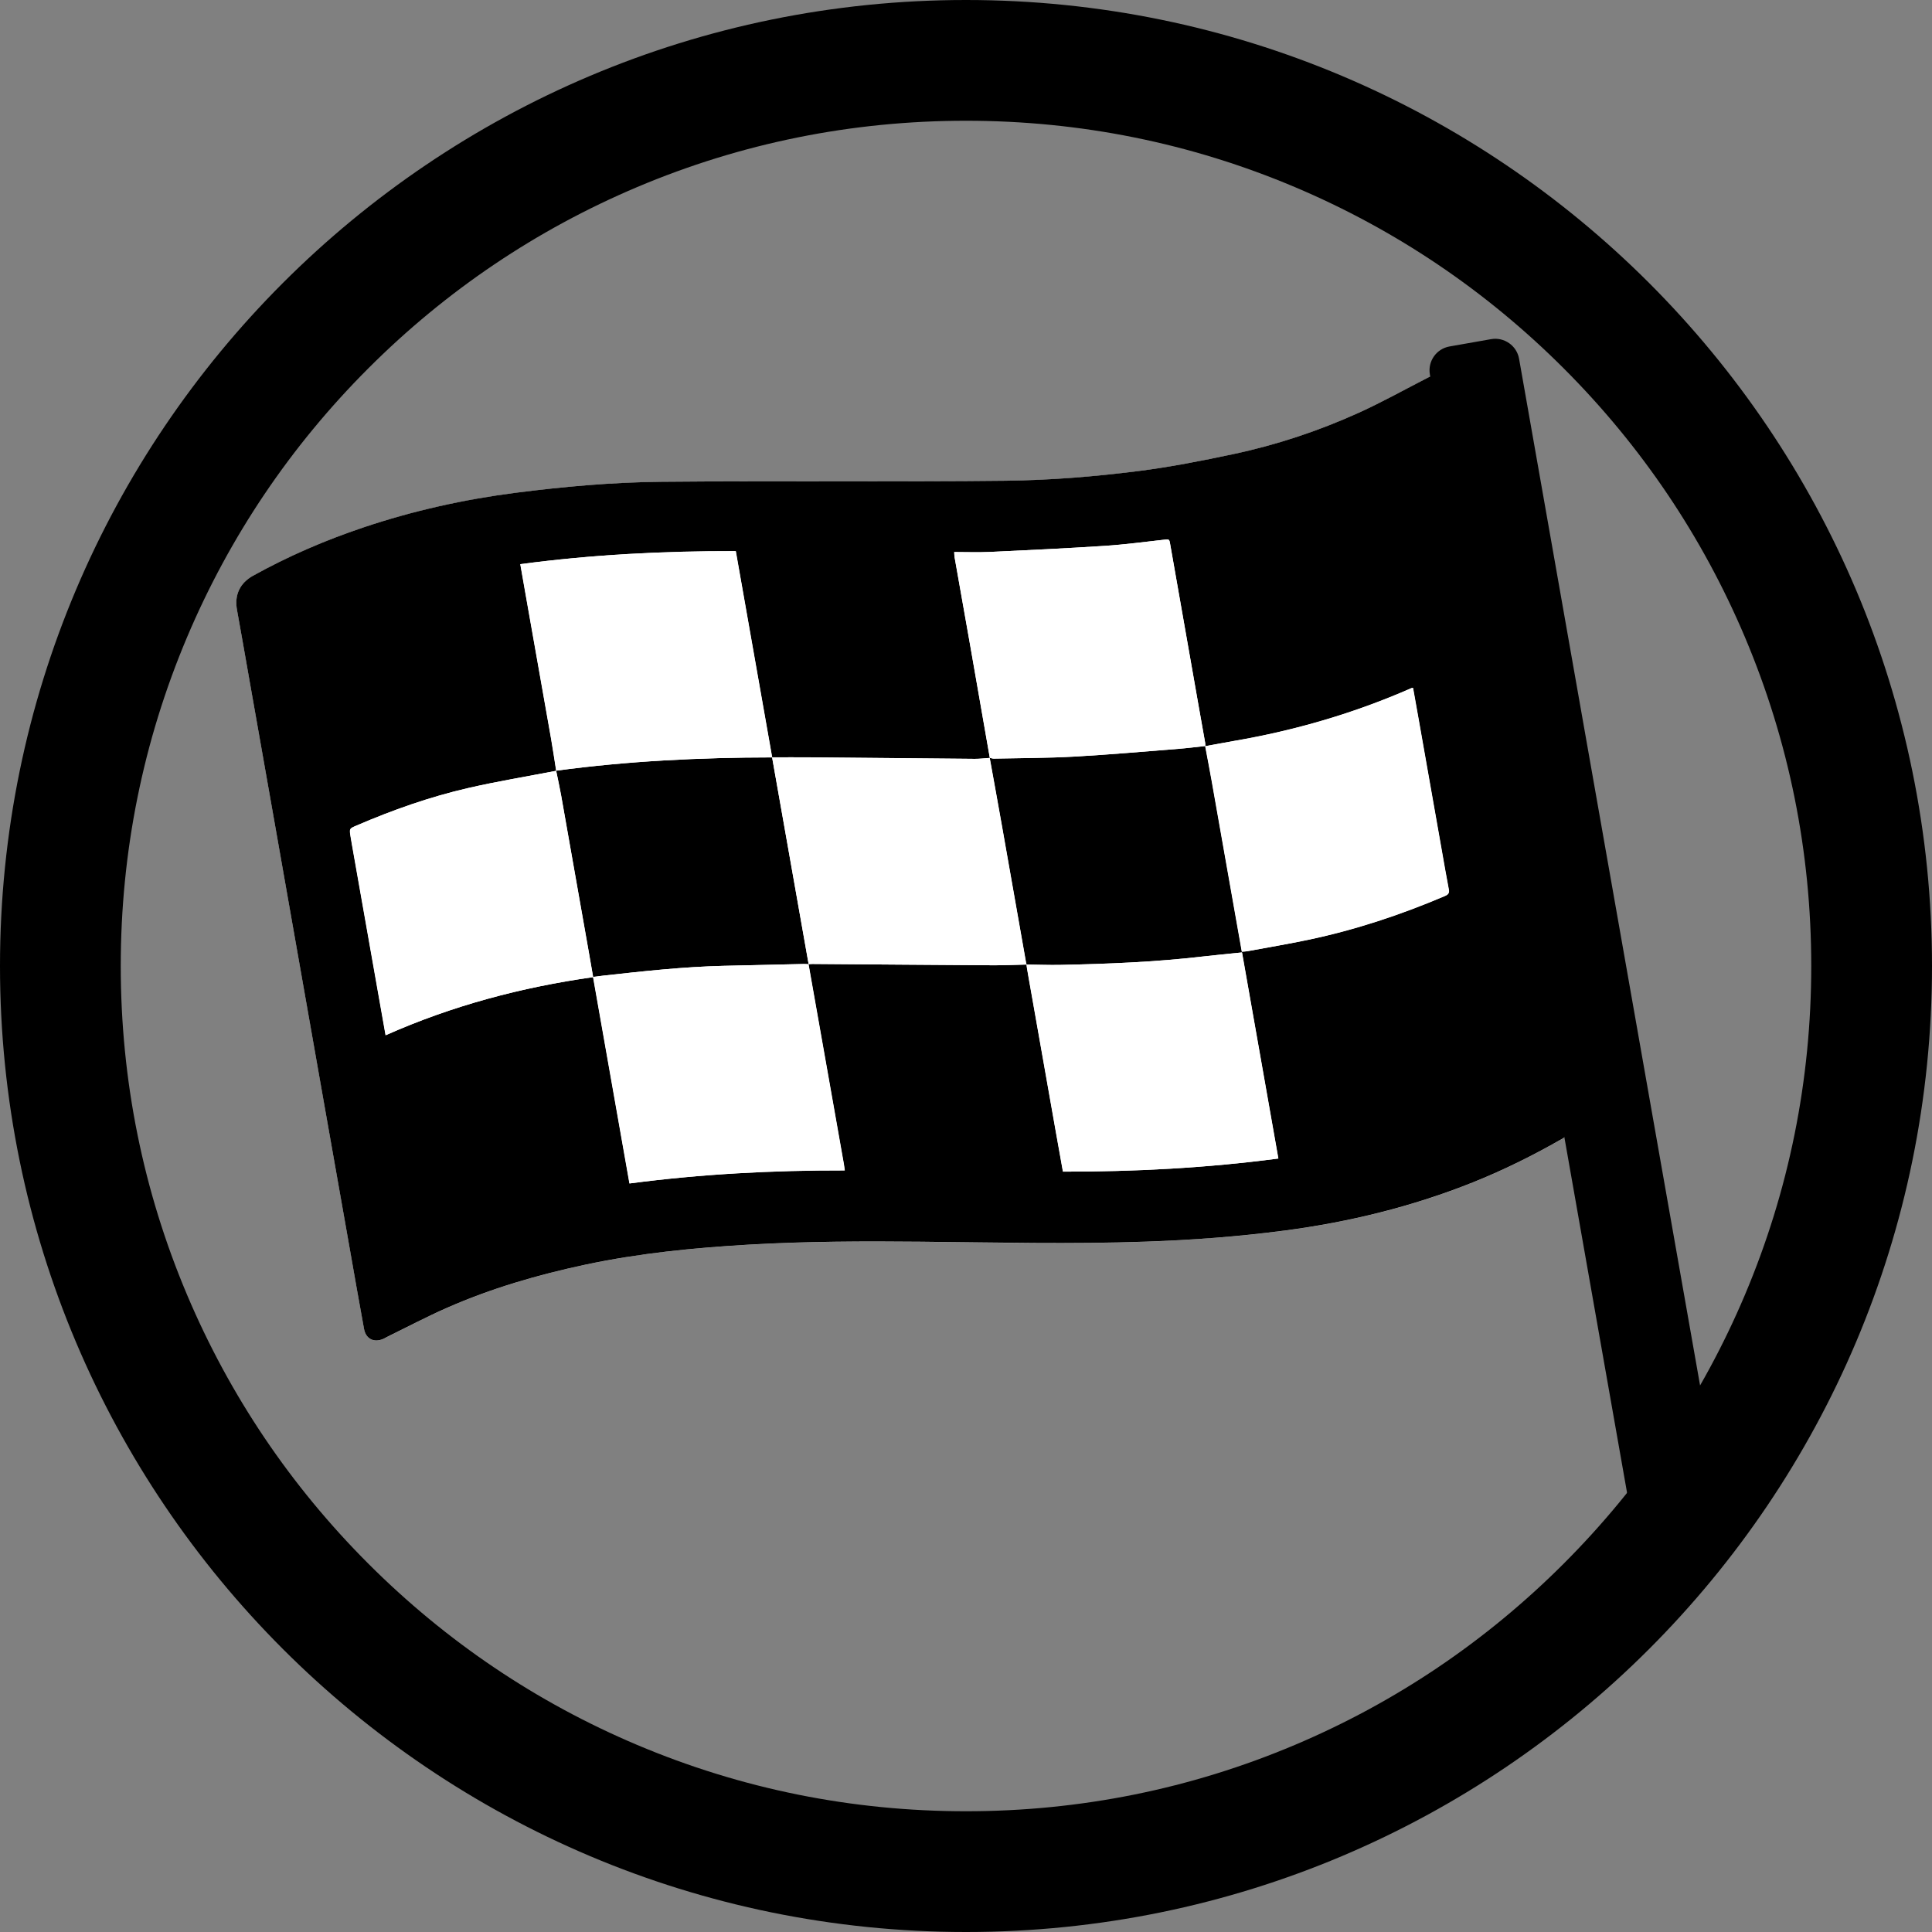
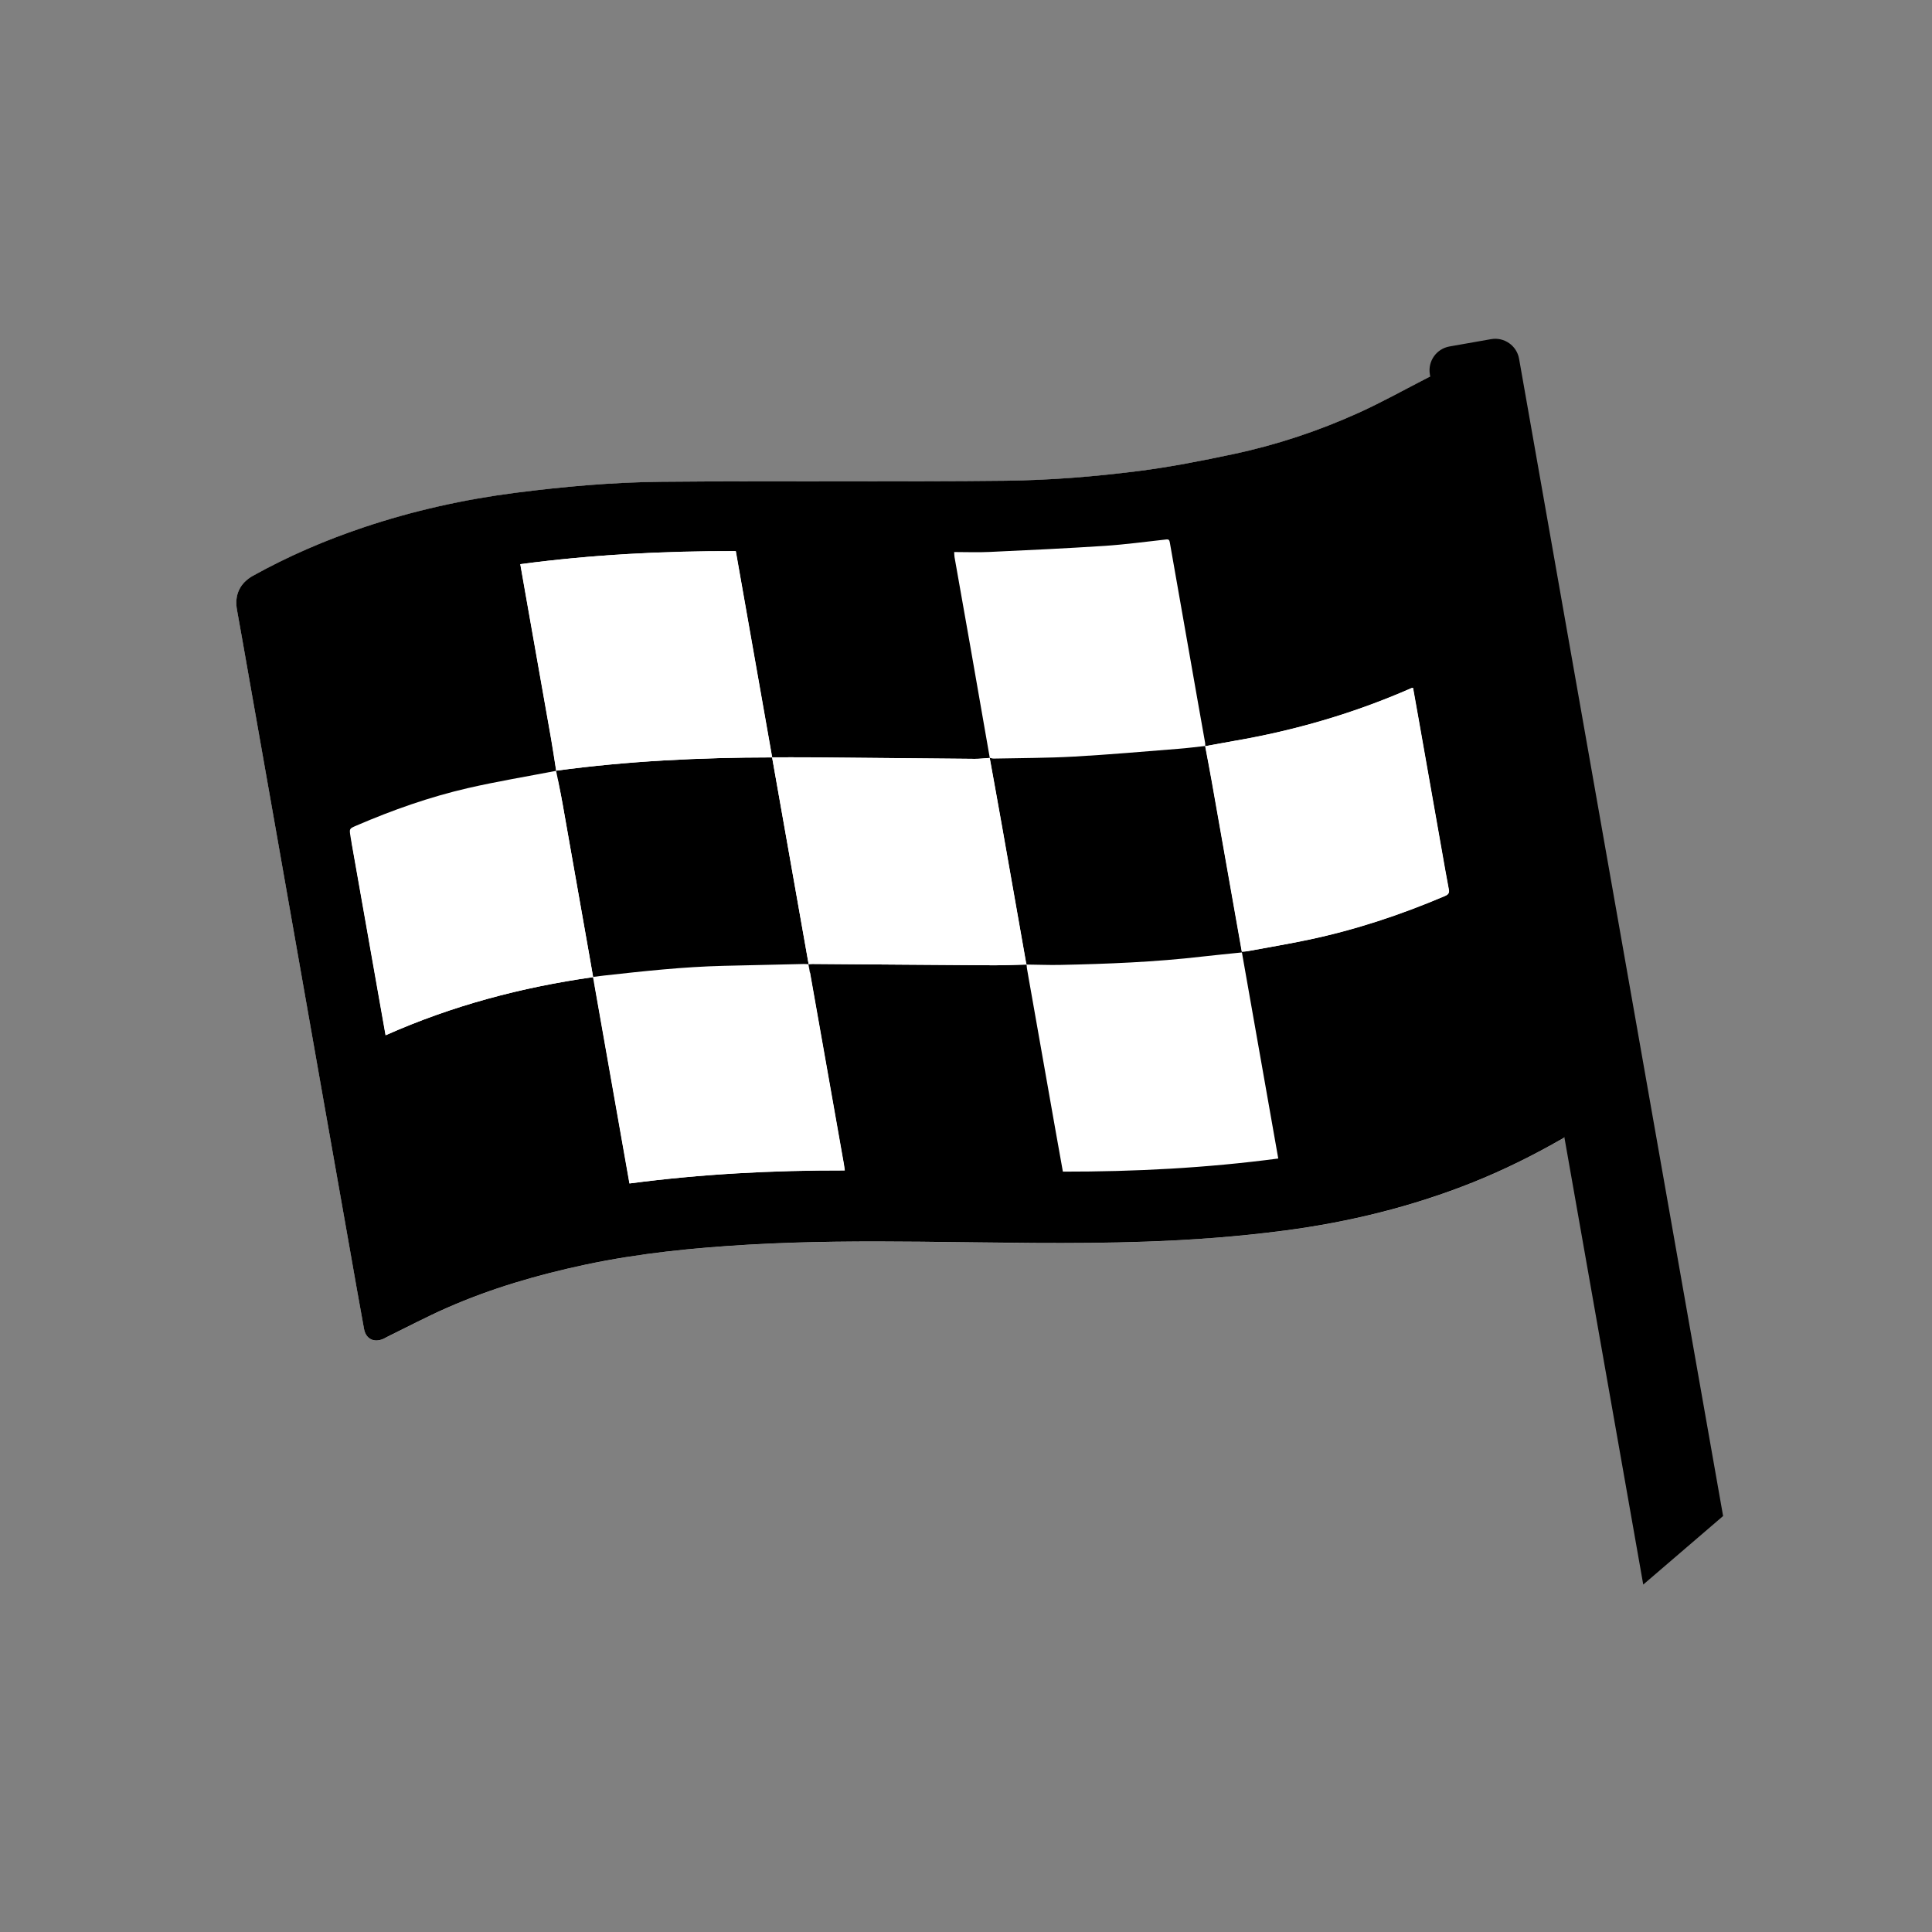
<svg xmlns="http://www.w3.org/2000/svg" version="1.1" x="0px" y="0px" viewBox="0 0 480 480" style="enable-background:new 0 0 480 480;" xml:space="preserve">
  <rect x="0" y="0" width="480" height="480" fill="#808080" stroke="none" />
  <style type="text/css">
	.st0{enable-background:new    ;}
	.st1{fill:#ED1D23;}
	.st2{fill:#FFFFFF;}
</style>
  <g id="Ellipse_1_1_" class="st0">
    <g id="Ellipse_1">
      <g>
-         <path d="M240,30c28.36,0,55.86,5.55,81.73,16.49c25,10.58,47.46,25.72,66.76,45.02c19.3,19.3,34.44,41.76,45.02,66.76     C444.45,184.14,450,211.64,450,240s-5.55,55.86-16.49,81.73c-10.57,25-25.72,47.46-45.02,66.76     c-19.3,19.3-41.76,34.44-66.76,45.02C295.86,444.45,268.36,450,240,450s-55.86-5.55-81.73-16.49     c-25-10.57-47.46-25.72-66.76-45.02s-34.44-41.76-45.02-66.76C35.55,295.86,30,268.36,30,240s5.55-55.86,16.49-81.73     c10.58-25,25.72-47.46,45.02-66.76s41.76-34.44,66.76-45.02C184.14,35.55,211.64,30,240,30 M240,0C107.45,0,0,107.45,0,240     s107.45,240,240,240s240-107.45,240-240S372.55,0,240,0L240,0z" />
-       </g>
+         </g>
    </g>
  </g>
  <g id="Rectangle_3_xA0_Image_1_">
    <g>
      <path class="st2" d="M355.7,93.35c-0.4,0.21-0.68,0.36-0.96,0.5c-5.72,2.93-11.34,6.08-17.19,8.73    c-10.03,4.54-20.47,8-31.25,10.28c-7.73,1.64-15.52,3.16-23.35,4.17c-10.98,1.41-22.03,2.29-33.11,2.42    c-13.31,0.15-26.62,0.11-39.92,0.14c-15.26,0.03-30.53-0.04-45.79,0.12c-12,0.13-23.95,1.17-35.85,2.71    c-12.95,1.67-25.65,4.48-38.04,8.65c-9.49,3.19-18.64,7.14-27.4,12c-3.24,1.8-4.62,4.79-3.95,8.45    c1.04,5.73,2.04,11.48,3.05,17.22c2.12,11.99,4.24,23.98,6.35,35.97c2.05,11.6,4.08,23.2,6.13,34.8    c2.03,11.52,4.06,23.04,6.09,34.56c2.12,12.03,4.25,24.06,6.38,36.09c1.18,6.68,2.34,13.37,3.57,20.04    c0.46,2.49,2.47,3.46,4.79,2.45c0.4-0.17,0.77-0.42,1.17-0.61c4.84-2.37,9.61-4.89,14.54-7.06c11.08-4.89,22.66-8.26,34.49-10.77    c13.4-2.85,27.01-4.2,40.66-4.98c14.25-0.82,28.51-0.86,42.78-0.72c18.62,0.19,37.24,0.64,55.86-0.02    c11.51-0.41,22.99-1.25,34.4-2.75c16.07-2.11,31.71-5.93,46.79-11.97c7.73-3.09,15.15-6.8,22.37-10.94    c0.58-0.33,0.78-0.62,0.61-1.3c-0.31-1.32-0.49-2.67-0.73-4.01c-2.19-12.46-4.39-24.93-6.58-37.39    c-2.04-11.56-4.08-23.12-6.12-34.68c-2.04-11.56-4.08-23.12-6.11-34.68c-2.04-11.56-4.07-23.12-6.11-34.68    c-2.13-12.07-4.25-24.14-6.38-36.21C356.49,97.73,356.1,95.58,355.7,93.35z" />
      <path d="M355.7,93.35c0.4,2.23,32.89,186.85,33.21,188.17c0.16,0.69-0.03,0.97-0.61,1.3c-7.21,4.14-14.64,7.85-22.37,10.94    c-15.08,6.03-30.72,9.86-46.79,11.97c-11.42,1.5-22.89,2.35-34.4,2.75c-18.62,0.66-37.24,0.2-55.86,0.02    c-14.27-0.14-28.54-0.1-42.78,0.72c-13.65,0.79-27.26,2.13-40.66,4.98c-11.83,2.52-23.41,5.88-34.49,10.77    c-4.93,2.17-9.7,4.69-14.54,7.06c-0.39,0.19-0.77,0.43-1.17,0.61c-2.32,1.01-4.33,0.03-4.79-2.45    c-1.23-6.67-2.39-13.36-3.57-20.04c-2.13-12.03-4.25-24.06-6.38-36.09c-2.03-11.52-4.06-23.04-6.09-34.56    c-2.04-11.6-4.08-23.2-6.13-34.8c-2.11-11.99-4.23-23.98-6.35-35.97c-1.01-5.74-2.01-11.48-3.05-17.22    c-0.67-3.66,0.71-6.64,3.95-8.45c8.76-4.86,17.91-8.81,27.4-12c12.39-4.17,25.09-6.99,38.04-8.65c11.9-1.53,23.85-2.58,35.85-2.71    c15.26-0.16,30.52-0.08,45.79-0.12c13.31-0.03,26.62,0.02,39.92-0.14c11.08-0.13,22.13-1.02,33.11-2.42    c7.83-1,15.62-2.53,23.35-4.17c10.78-2.28,21.22-5.74,31.25-10.28c5.85-2.65,11.47-5.8,17.19-8.73    C355.02,93.71,355.3,93.56,355.7,93.35z M299.43,185.38c0-0.27,0.03-0.55-0.02-0.82c-0.59-3.38-1.2-6.76-1.8-10.14    c-2.33-13.21-4.66-26.42-6.97-39.64c-0.1-0.57-0.24-0.83-0.91-0.75c-5.09,0.56-10.16,1.25-15.27,1.59    c-9.53,0.62-19.07,1.07-28.61,1.51c-2.9,0.14-5.81,0.02-8.79,0.02c0.04,0.56,0.03,0.92,0.09,1.26c1.3,7.39,2.62,14.78,3.92,22.17    c1.62,9.24,3.23,18.48,4.84,27.72c-1.25,0.08-2.51,0.24-3.76,0.23c-13.69-0.11-27.38-0.25-41.08-0.38c-3.03-0.03-6.05,0-9.25,0    c3.05,17.26,6.07,34.34,9.08,51.41c-0.4-0.02-0.79-0.07-1.19-0.06c-6.67,0.15-13.34,0.3-20.01,0.46    c-9.92,0.24-19.77,1.32-29.61,2.41c-0.9,0.1-1.79,0.22-2.75,0.34c-0.36-2.07-0.69-3.99-1.03-5.92c-2.3-13.05-4.6-26.09-6.91-39.13    c-0.37-2.07-0.83-4.12-1.25-6.18c17.76-2.4,35.62-3.28,53.67-3.3c-3.02-17.15-6.02-34.15-9.04-51.25    c-17.92-0.04-35.71,0.87-53.53,3.24c0.45,2.53,0.86,4.88,1.27,7.24c2.13,12.07,4.27,24.13,6.39,36.2c0.46,2.63,0.84,5.27,1.26,7.9    c-7.29,1.41-14.63,2.62-21.87,4.28c-9.55,2.2-18.79,5.46-27.79,9.34c-1.73,0.75-1.74,0.73-1.44,2.65    c0.11,0.71,0.23,1.42,0.36,2.13c2.12,12.03,4.25,24.06,6.37,36.09c0.65,3.69,1.3,7.38,1.98,11.21    c16.53-7.35,33.71-11.91,51.55-14.44c3.03,17.18,6.03,34.19,9.04,51.26c17.83-2.35,35.59-3.27,53.48-3.24    c-0.09-0.66-0.14-1.13-0.23-1.6c-1.25-7.08-2.5-14.15-3.75-21.23c-1.68-9.47-3.35-18.95-5.03-28.42c0.32-0.02,0.64-0.05,0.96-0.05    c14.98,0.11,29.96,0.24,44.94,0.33c2.83,0.02,5.48-0.11,8.31-0.17c0.02,0.31,0.05,0.62,0.09,0.92c0.31,1.89,0.66,3.77,0.99,5.66    c2.05,11.63,4.1,23.27,6.16,34.9c0.58,3.29,1.17,6.58,1.78,9.96c17.91,0.02,35.67-0.9,53.51-3.26    c-3.03-17.17-6.03-34.21-9.03-51.2c-3.37,0.35-6.59,0.65-9.8,1.02c-11.76,1.37-23.58,1.84-35.41,2.08    c-2.71,0.06-5.57-0.07-8.29-0.09c-0.11-0.2-0.14-0.36-0.17-0.57c-2.02-11.43-4.02-22.87-6.05-34.31    c-0.97-5.5-1.98-10.99-2.97-16.49c0.34,0.07,0.68,0.21,1.02,0.2c6.66-0.14,13.33-0.13,19.98-0.5c8.64-0.48,17.27-1.25,25.9-1.93    c2.22-0.17,4.43-0.46,6.64-0.7c0.54,2.86,1.09,5.72,1.6,8.58c1.98,11.16,3.94,22.33,5.91,33.49c0.53,2.98,1.06,5.96,1.6,9.03    c0.52-0.05,0.96-0.05,1.38-0.13c5.07-0.94,10.15-1.78,15.19-2.85c11.65-2.46,22.89-6.19,33.84-10.85    c0.81-0.35,1.18-0.71,0.99-1.67c-0.63-3.25-1.18-6.52-1.76-9.78c-1.89-10.69-3.77-21.39-5.66-32.08    c-0.48-2.73-0.97-5.46-1.46-8.19c-0.22,0.03-0.3,0.03-0.37,0.06c-14.16,6.22-28.88,10.52-44.11,13.13    C304.21,184.51,301.82,184.96,299.43,185.38z" />
-       <path class="st2" d="M200.89,239.53c1.68,9.47,3.35,18.95,5.03,28.42c1.25,7.08,2.5,14.15,3.75,21.23    c0.08,0.47,0.13,0.94,0.23,1.6c-17.89-0.04-35.65,0.89-53.48,3.24c-3.01-17.08-6.01-34.08-9.04-51.26    c-17.84,2.53-35.02,7.09-51.55,14.44c-0.68-3.83-1.33-7.52-1.98-11.21c-2.12-12.03-4.25-24.06-6.37-36.09    c-0.12-0.71-0.24-1.42-0.36-2.13c-0.31-1.92-0.3-1.9,1.44-2.65c9.01-3.88,18.24-7.14,27.79-9.34c7.23-1.67,14.57-2.87,21.87-4.28    c0,0-0.04-0.03-0.04-0.03c0.42,2.06,0.88,4.11,1.25,6.19c2.32,13.04,4.61,26.09,6.91,39.13c0.34,1.92,0.67,3.85,1.03,5.92    c0.96-0.12,1.85-0.24,2.75-0.34c9.85-1.09,19.7-2.17,29.61-2.41c6.67-0.16,13.34-0.31,20.01-0.46c0.4-0.01,0.79,0.04,1.19,0.06    C200.92,239.56,200.89,239.53,200.89,239.53z" />
-       <path class="st2" d="M255.06,239.64c2.71,0.03,5.61,0.14,8.32,0.09c11.83-0.24,23.65-0.71,35.41-2.08    c3.21-0.37,6.43-0.67,9.8-1.02c3,17,6,34.03,9.03,51.2c-17.84,2.36-35.6,3.27-53.51,3.26c-0.6-3.38-1.2-6.67-1.78-9.96    c-2.05-11.63-4.1-23.27-6.16-34.9c-0.33-1.89-0.68-3.77-0.99-5.66C255.13,240.27,255.03,239.95,255.06,239.64    C255.05,239.65,255.06,239.64,255.06,239.64z" />
+       <path class="st2" d="M200.89,239.53c1.68,9.47,3.35,18.95,5.03,28.42c1.25,7.08,2.5,14.15,3.75,21.23    c0.08,0.47,0.13,0.94,0.23,1.6c-17.89-0.04-35.65,0.89-53.48,3.24c-3.01-17.08-6.01-34.08-9.04-51.26    c-17.84,2.53-35.02,7.09-51.55,14.44c-0.68-3.83-1.33-7.52-1.98-11.21c-2.12-12.03-4.25-24.06-6.37-36.09    c-0.31-1.92-0.3-1.9,1.44-2.65c9.01-3.88,18.24-7.14,27.79-9.34c7.23-1.67,14.57-2.87,21.87-4.28    c0,0-0.04-0.03-0.04-0.03c0.42,2.06,0.88,4.11,1.25,6.19c2.32,13.04,4.61,26.09,6.91,39.13c0.34,1.92,0.67,3.85,1.03,5.92    c0.96-0.12,1.85-0.24,2.75-0.34c9.85-1.09,19.7-2.17,29.61-2.41c6.67-0.16,13.34-0.31,20.01-0.46c0.4-0.01,0.79,0.04,1.19,0.06    C200.92,239.56,200.89,239.53,200.89,239.53z" />
      <path class="st2" d="M245.9,188.28c0.99,5.5,2,10.99,2.97,16.49c2.02,11.43,4.02,22.87,6.05,34.31c0.04,0.21,0.02,0.3,0.13,0.49    c0.01,0,0.02,0.05,0.02,0.05c-2.83,0.06-5.46,0.22-8.29,0.2c-14.98-0.09-29.96-0.22-44.94-0.33c-0.32,0-0.64,0.03-0.96,0.05    c0,0,0.03,0.03,0.03,0.03c-3.02-17.08-6.03-34.15-9.08-51.41c3.2,0,6.23-0.02,9.25,0c13.69,0.12,27.38,0.26,41.08,0.38    c1.25,0.01,2.51-0.15,3.76-0.23L245.9,188.28z" />
      <path class="st2" d="M299.43,185.39c2.39-0.43,4.78-0.88,7.18-1.29c15.23-2.61,29.96-6.91,44.11-13.13    c0.07-0.03,0.15-0.03,0.37-0.06c0.49,2.73,0.98,5.46,1.46,8.19c1.89,10.69,3.77,21.39,5.66,32.08c0.58,3.26,1.13,6.53,1.76,9.78    c0.19,0.96-0.18,1.32-0.99,1.67c-10.94,4.66-22.19,8.4-33.84,10.85c-5.04,1.06-10.13,1.91-15.19,2.85    c-0.42,0.08-0.86,0.08-1.38,0.13c-0.54-3.07-1.08-6.05-1.6-9.03c-1.97-11.16-3.93-22.33-5.91-33.49c-0.51-2.87-1.07-5.72-1.6-8.59    C299.46,185.35,299.43,185.39,299.43,185.39z" />
      <path class="st2" d="M138.21,191.5c-0.42-2.64-0.8-5.28-1.26-7.9c-2.12-12.07-4.26-24.13-6.39-36.2c-0.42-2.35-0.83-4.7-1.27-7.24    c17.81-2.37,35.61-3.28,53.53-3.24c3.02,17.1,6.01,34.11,9.04,51.25c-18.05,0.02-35.91,0.9-53.67,3.3    C138.17,191.47,138.21,191.5,138.21,191.5z" />
-       <path class="st2" d="M245.93,188.3c-1.61-9.24-3.22-18.48-4.84-27.72c-1.3-7.39-2.62-14.78-3.92-22.17    c-0.06-0.34-0.05-0.7-0.09-1.26c2.98,0,5.89,0.11,8.79-0.02c9.54-0.44,19.08-0.89,28.61-1.51c5.1-0.33,10.18-1.02,15.27-1.59    c0.67-0.07,0.81,0.18,0.91,0.75c2.31,13.21,4.64,26.43,6.97,39.64c0.6,3.38,1.2,6.76,1.8,10.14c0.05,0.27,0.02,0.55,0.02,0.82    c0,0,0.03-0.03,0.02-0.03c-2.22,0.24-4.43,0.52-6.65,0.7c-8.63,0.68-17.26,1.45-25.9,1.93c-6.65,0.37-13.32,0.36-19.98,0.5    c-0.34,0.01-0.68-0.13-1.02-0.21C245.9,188.28,245.93,188.3,245.93,188.3z" />
    </g>
  </g>
  <g id="Rectangle_1_1_" class="st0">
    <g id="Rectangle_1">
      <g>
        <path d="M377.41,89.13c-0.58-3.26-3.69-5.44-6.95-4.87l-10.34,1.82c-3.26,0.58-5.44,3.69-4.87,6.95l53.01,300.65l19.84-17.03     L377.41,89.13z" />
      </g>
    </g>
  </g>
</svg>